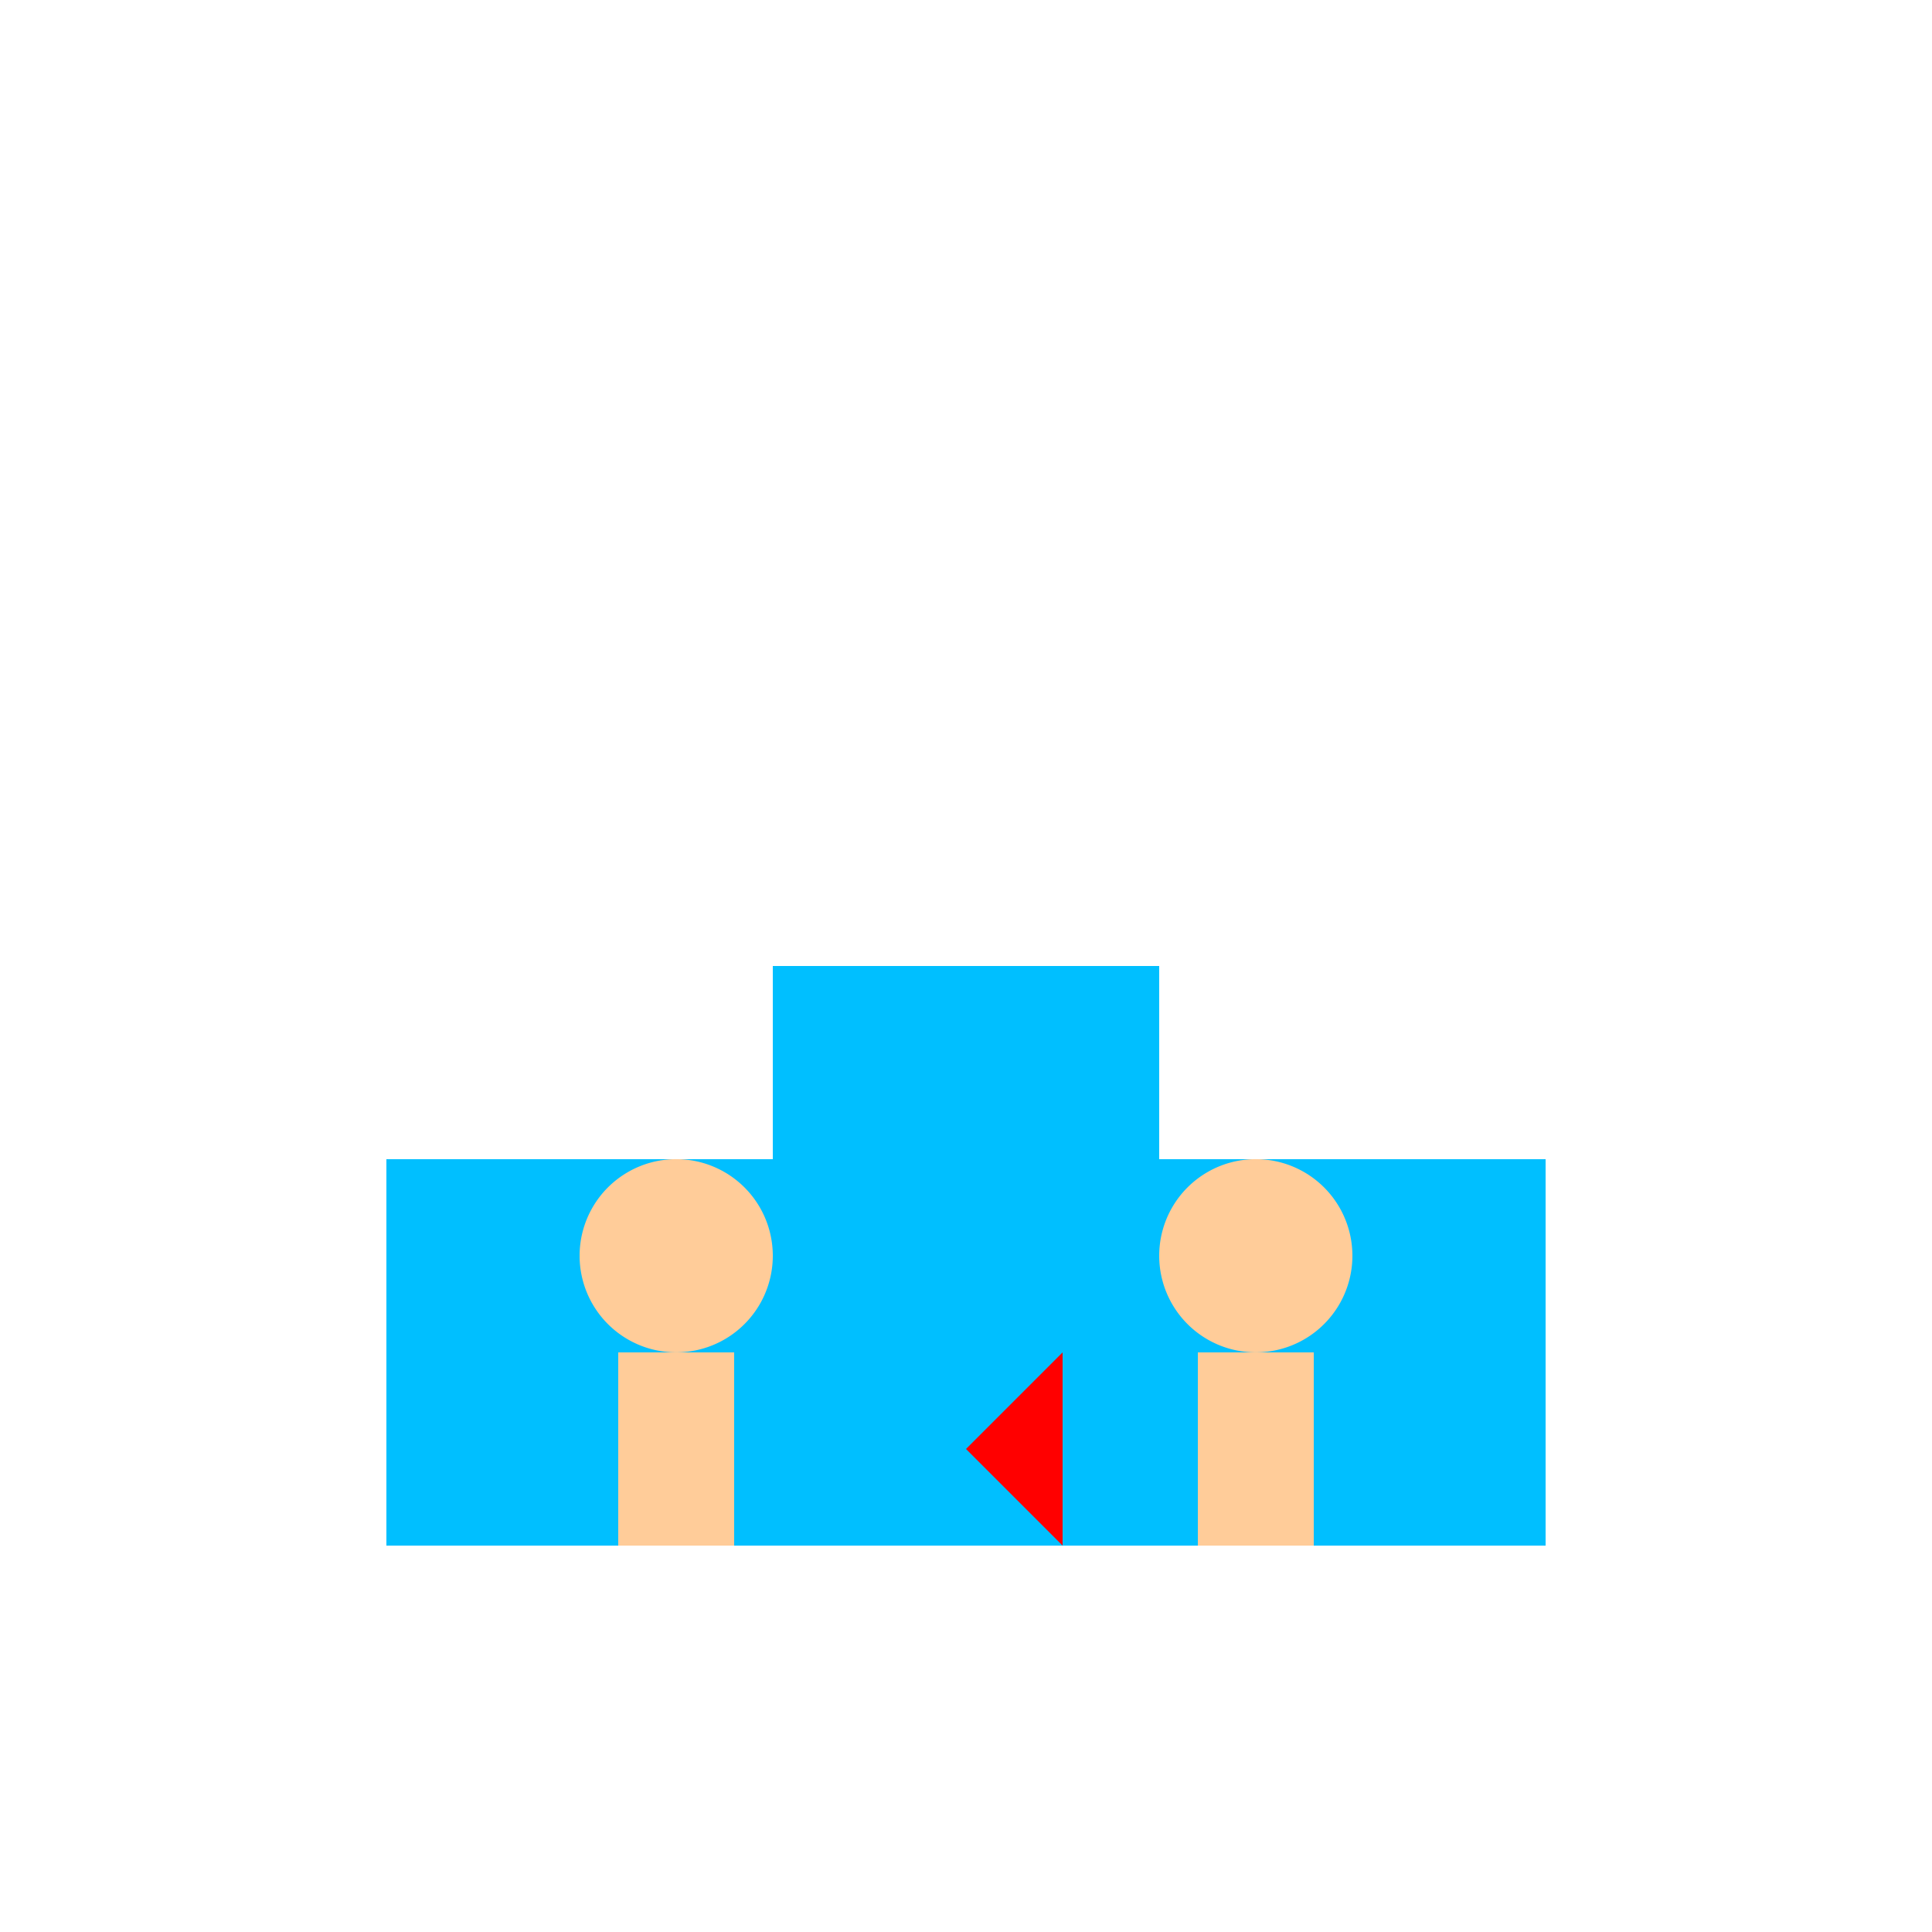
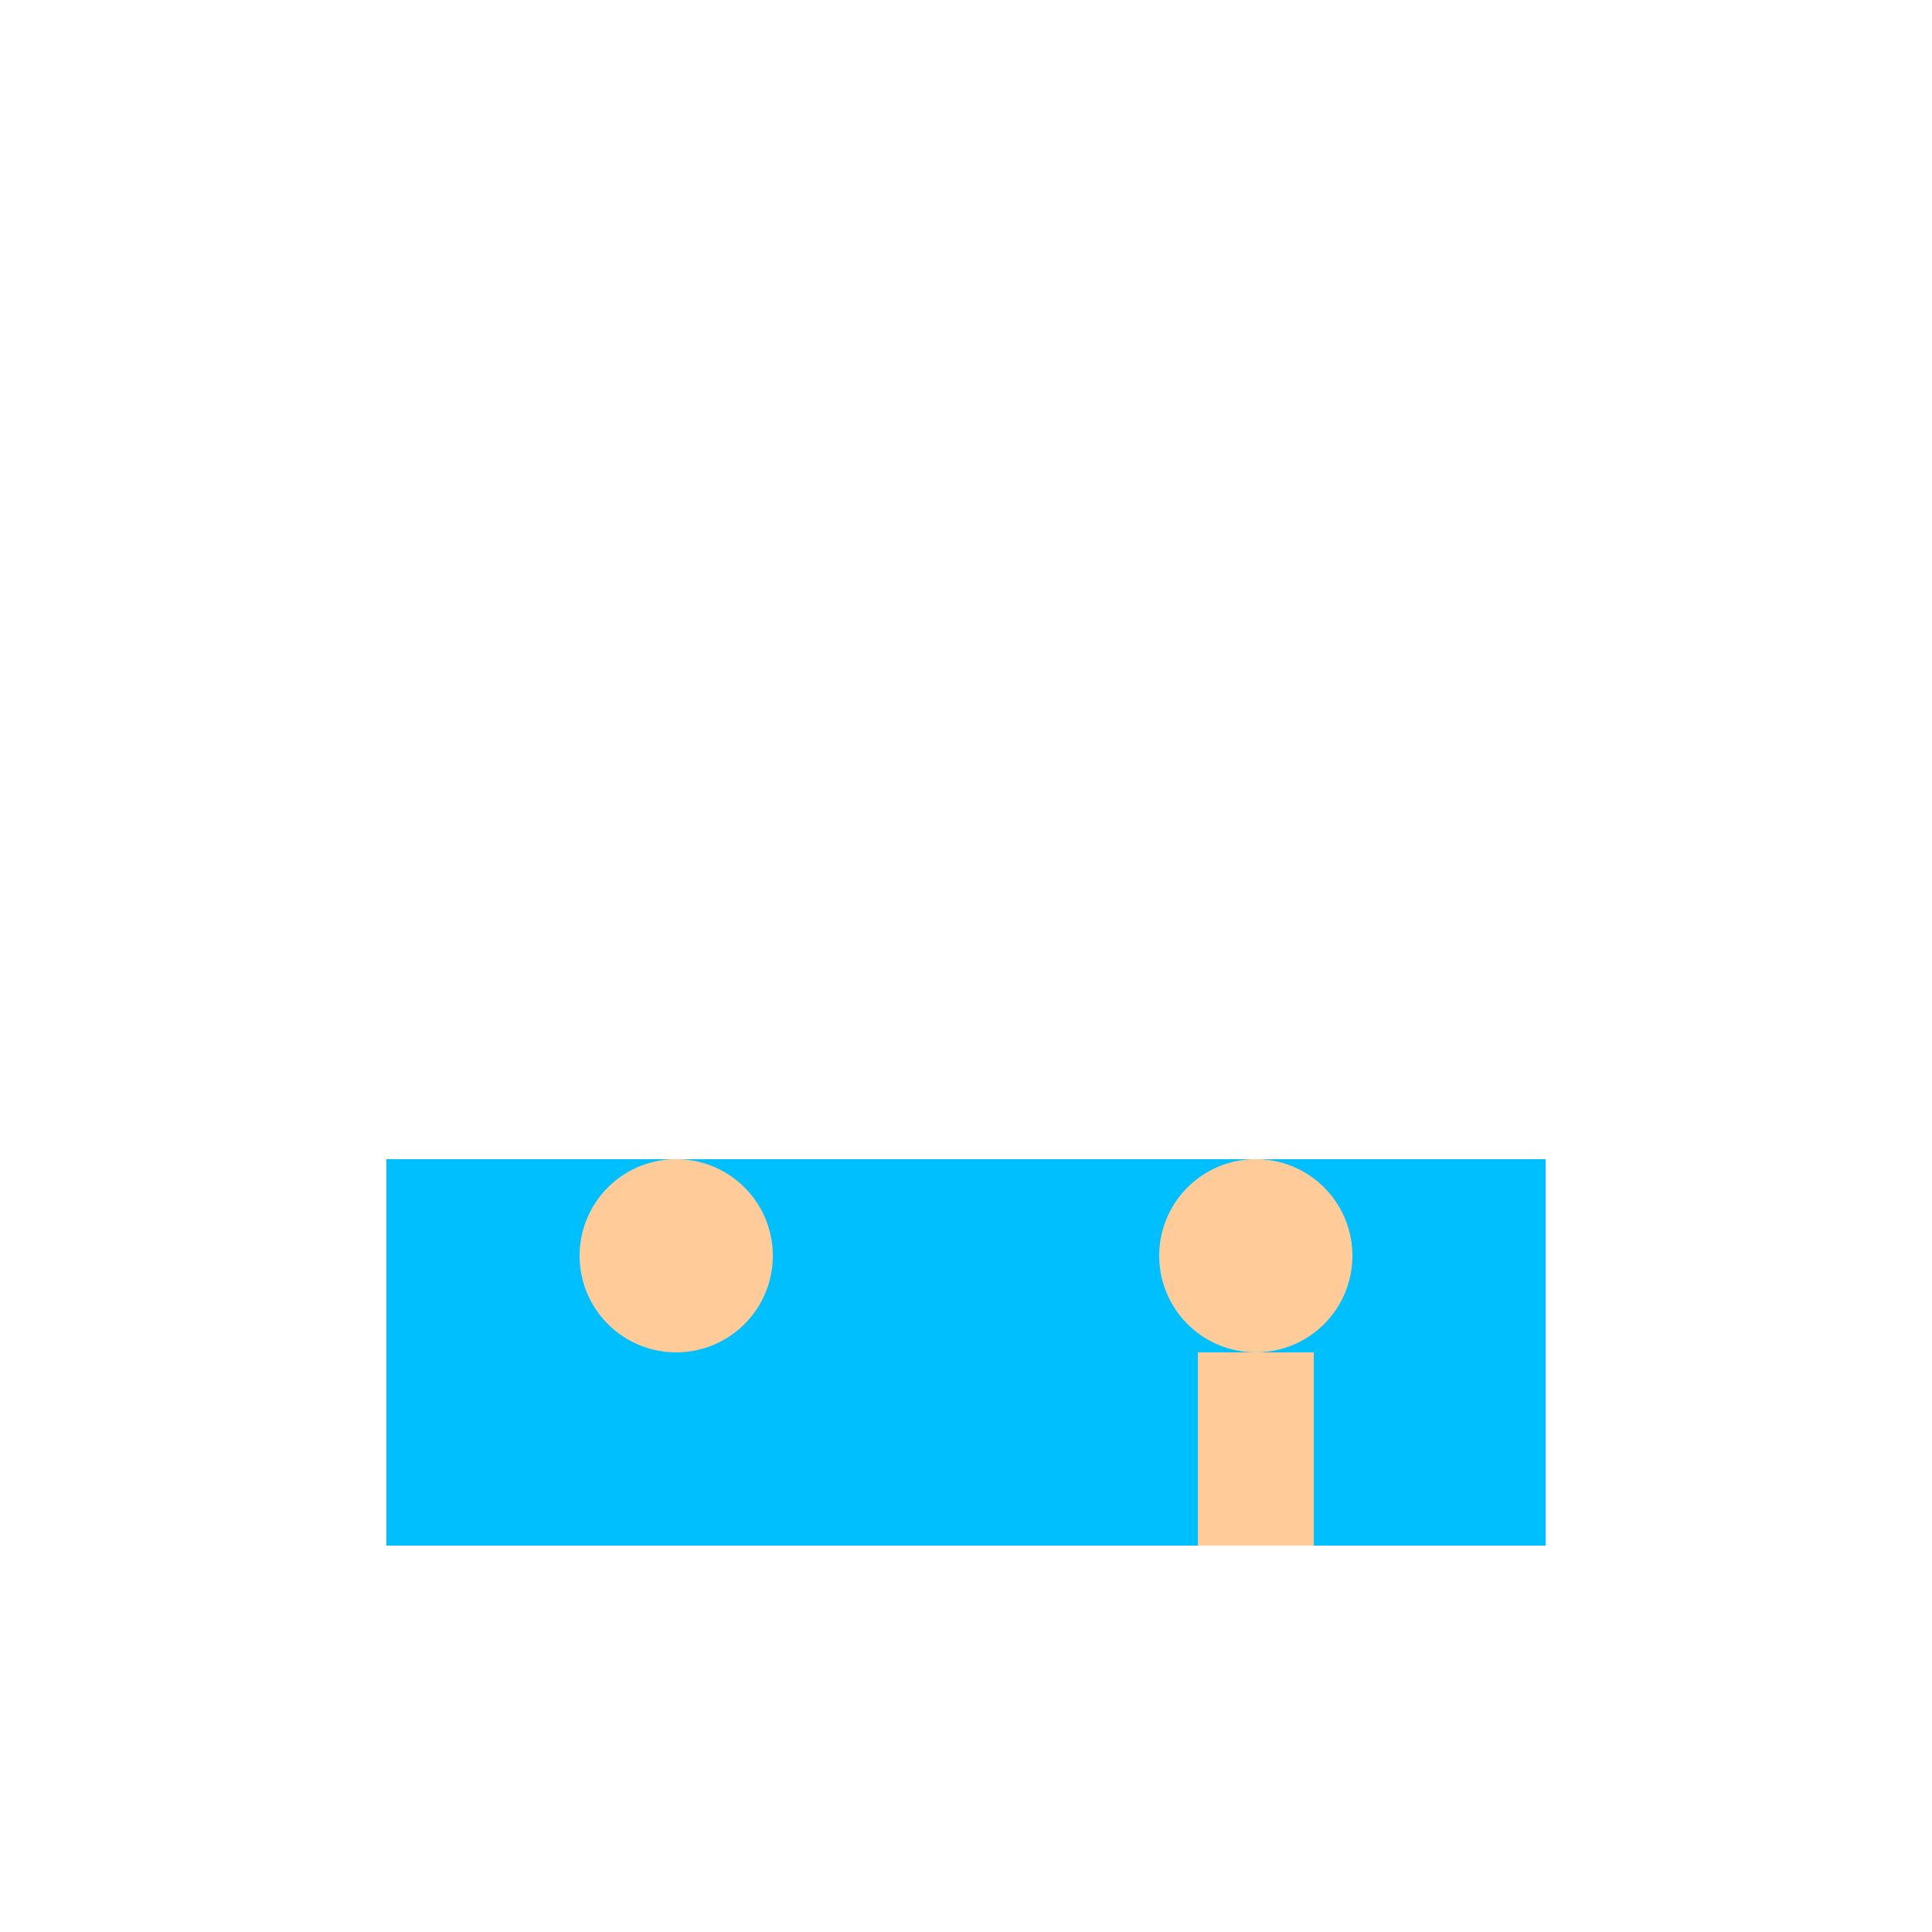
<svg xmlns="http://www.w3.org/2000/svg" width="500" height="500">
  <defs />
  <g>
    <rect fill="#00bfff" stroke="none" x="100" y="300" width="300" height="100" />
-     <rect fill="#00bfff" stroke="none" x="200" y="250" width="100" height="50" />
    <path fill="#ffcc99" stroke="none" paint-order="stroke fill markers" d=" M 200 325 A 25 25 0 1 1 200 324.975" />
-     <rect fill="#ffcc99" stroke="none" x="160" y="350" width="30" height="50" />
    <path fill="#ffcc99" stroke="none" paint-order="stroke fill markers" d=" M 350 325 A 25 25 0 1 1 350 324.975" />
    <rect fill="#ffcc99" stroke="none" x="310" y="350" width="30" height="50" />
-     <path fill="#ff0000" stroke="none" paint-order="stroke fill markers" d=" M 250 375 L 275 350 L 275 400 Z" />
+     <path fill="#ff0000" stroke="none" paint-order="stroke fill markers" d=" M 250 375 L 275 350 Z" />
  </g>
</svg>